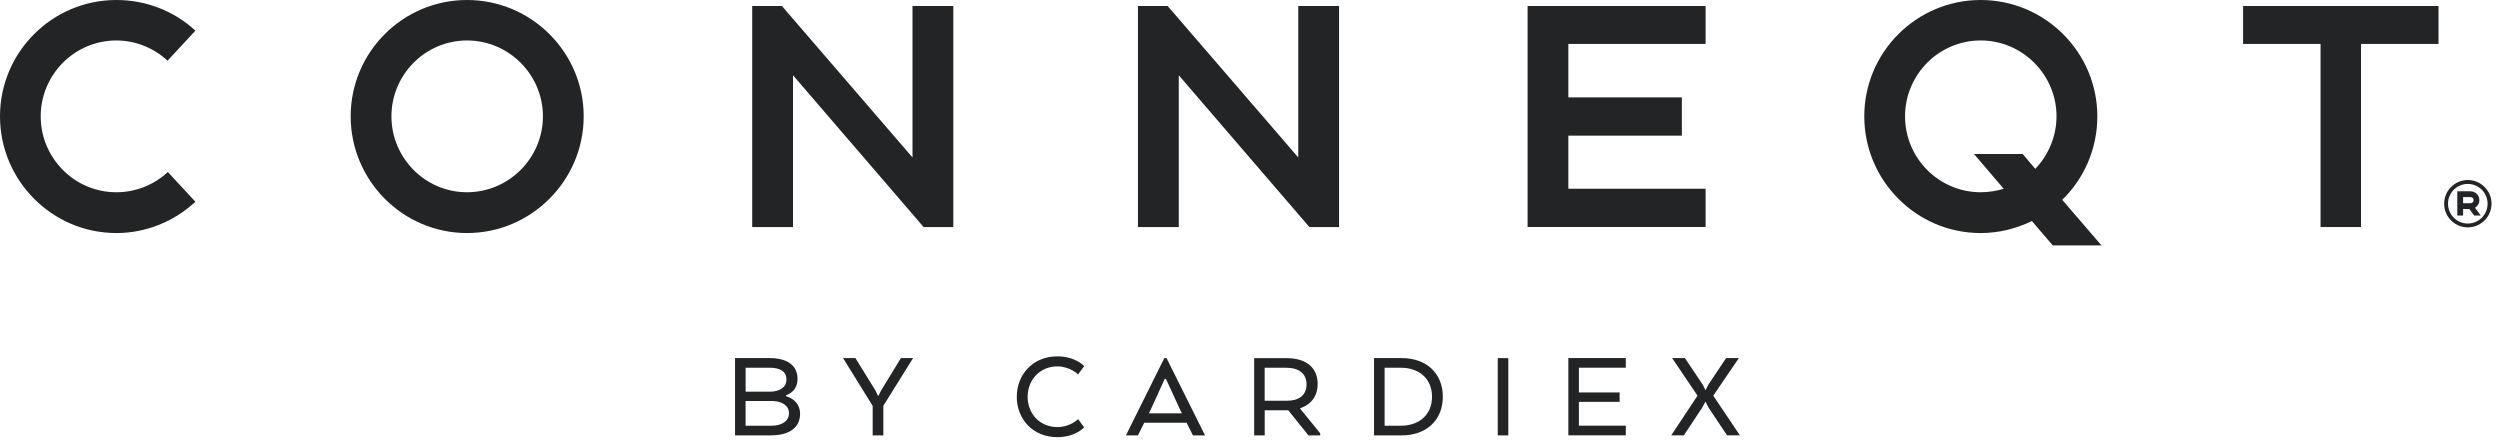
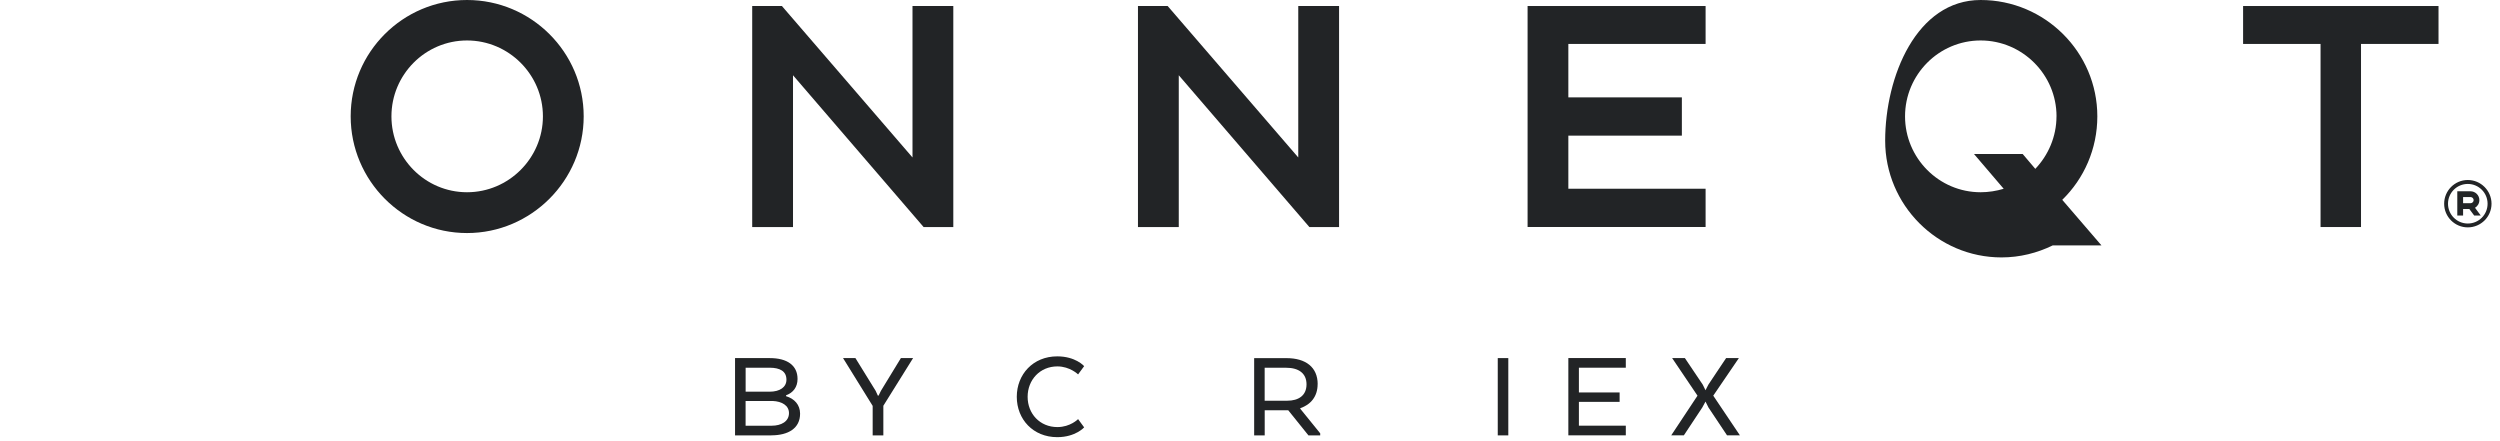
<svg xmlns="http://www.w3.org/2000/svg" id="Layer_1" data-name="Layer 1" viewBox="0 0 590 104">
  <defs>
    <style>
      .cls-1 {
        fill: #222426;
        stroke-width: 0px;
      }
    </style>
  </defs>
  <g>
    <g>
-       <path class="cls-1" d="M46.12,47.61c-5.07,4.7-11.72,7.39-18.65,7.39C12.31,55,0,42.61,0,27.46S12.31,0,27.46,0c6.94,0,13.58,2.54,18.65,7.24l-6.57,7.09c-3.28-3.06-7.61-4.78-12.09-4.78-9.85,0-17.84,8.06-17.84,17.91s7.99,17.91,17.84,17.91c4.55,0,8.88-1.72,12.16-4.78l6.49,7.01Z" />
      <path class="cls-1" d="M137.75,27.46c0,15.15-12.39,27.54-27.53,27.54s-27.46-12.39-27.46-27.54S95.07,0,110.22,0s27.53,12.31,27.53,27.46ZM128.13,27.46c0-9.85-8.06-17.91-17.91-17.91s-17.84,8.06-17.84,17.91,7.99,17.91,17.84,17.91,17.91-8.06,17.91-17.91Z" />
      <path class="cls-1" d="M224.99,53.58h-7.02l-30.82-35.82v35.82h-9.63V1.42h7.01l30.82,35.74V1.42h9.63v52.16Z" />
      <path class="cls-1" d="M316.03,53.58h-7.02l-30.82-35.82v35.82h-9.63V1.42h7.01l30.82,35.74V1.42h9.63v52.16Z" />
      <path class="cls-1" d="M370.13,10.37v12.61h26.79v9.03h-26.79v12.53h32.39v9.03h-42.01V1.42h42.01v8.95h-32.39Z" />
-       <path class="cls-1" d="M495.94,57.91h-11.49l-4.93-5.75c-3.66,1.79-7.76,2.84-12.09,2.84-15.15,0-27.46-12.39-27.46-27.54S452.29,0,467.44,0s27.53,12.31,27.53,27.46c0,7.69-3.14,14.7-8.28,19.7l9.25,10.75ZM485.34,27.46c0-9.85-8.06-17.91-17.91-17.91s-17.84,8.06-17.84,17.91,7.99,17.91,17.84,17.91c1.86,0,3.73-.3,5.44-.82l-7.01-8.21h11.49l2.98,3.51c3.06-3.21,5-7.61,5-12.39Z" />
+       <path class="cls-1" d="M495.94,57.91h-11.49c-3.66,1.79-7.76,2.84-12.09,2.84-15.15,0-27.46-12.39-27.46-27.54S452.29,0,467.44,0s27.53,12.31,27.53,27.46c0,7.69-3.14,14.7-8.28,19.7l9.25,10.75ZM485.34,27.46c0-9.85-8.06-17.91-17.91-17.91s-17.84,8.06-17.84,17.91,7.99,17.91,17.84,17.91c1.86,0,3.73-.3,5.44-.82l-7.01-8.21h11.49l2.98,3.51c3.06-3.21,5-7.61,5-12.39Z" />
      <path class="cls-1" d="M575.49,1.42v8.95h-18.29v43.21h-9.55V10.37h-18.28V1.42h46.12Z" />
    </g>
    <path class="cls-1" d="M588,48.08c0,3.08-2.52,5.58-5.6,5.58s-5.58-2.5-5.58-5.58,2.5-5.6,5.58-5.6,5.6,2.52,5.6,5.6ZM587.07,48.08c0-2.58-2.09-4.67-4.67-4.67s-4.67,2.09-4.67,4.67,2.09,4.67,4.67,4.67,4.67-2.09,4.67-4.67ZM584.1,49.03l1.36,1.84h-1.55l-1.15-1.55h-1.47v1.55h-1.37v-5.73h3.1c1.17,0,2.11.94,2.11,2.09,0,.77-.41,1.44-1.03,1.81ZM583.78,47.23c0-.41-.35-.73-.76-.73h-1.73v1.46h1.73c.41,0,.76-.32.76-.73Z" />
  </g>
  <g>
    <path class="cls-1" d="M182.01,102.75h-8.54v-18.24h8.21c4.07,0,6.54,1.7,6.54,4.92,0,1.92-1.03,3.25-2.71,3.86v.21c1.95.58,3.31,2.01,3.31,4.13,0,3.44-2.77,5.11-6.81,5.11ZM181.62,86.79h-5.65v5.65h5.65c2.46,0,3.98-1.09,3.98-2.83,0-1.98-1.49-2.83-3.98-2.83ZM175.96,94.63v5.84h6.14c2.28,0,4.1-1,4.1-2.98,0-1.79-1.67-2.77-3.86-2.86h-6.38Z" />
    <path class="cls-1" d="M212.6,84.51h2.89l-7.02,11.25v6.99h-2.52v-6.96l-6.99-11.28h2.92l4.77,7.72.52,1.13h.18l.55-1.13,4.71-7.72Z" />
    <path class="cls-1" d="M255.86,100.86s-2.04,2.31-6.35,2.31c-5.71,0-9.55-4.23-9.55-9.52s3.83-9.55,9.55-9.55c4.35,0,6.35,2.31,6.35,2.31l-1.43,1.95s-1.92-1.89-4.89-1.89c-4.13,0-7.02,3.19-7.02,7.18s2.89,7.14,7.02,7.14c3.07,0,4.89-1.88,4.89-1.88l1.43,1.95Z" />
-     <path class="cls-1" d="M274.78,84.51h.52l9.09,18.24h-2.86l-1.49-2.98h-10l-1.49,2.98h-2.83l9.06-18.24ZM275.17,89.43h-.3l-3.56,7.81-.18.3h7.81l-.18-.3-3.59-7.81Z" />
    <path class="cls-1" d="M310.96,90.65c0,2.92-1.61,4.83-4.1,5.69v.12l4.71,5.81v.49h-2.77l-4.77-5.93h-5.56v5.93h-2.49v-18.24h7.63c4.56,0,7.36,2.16,7.36,6.14ZM303.54,86.79h-5.08v7.78h5.32c2.67,0,4.56-1.22,4.56-3.86s-1.89-3.92-4.8-3.92Z" />
-     <path class="cls-1" d="M330.81,102.75h-6.54v-18.24h6.54c5.81,0,9.7,3.59,9.7,9.12s-3.89,9.12-9.7,9.12ZM326.77,86.79v13.68h3.86c4.17,0,7.33-2.49,7.33-6.84s-3.16-6.84-7.33-6.84h-3.86Z" />
    <path class="cls-1" d="M355.96,102.75h-2.49v-18.24h2.49v18.24Z" />
    <path class="cls-1" d="M382.23,94.84h-9.61v5.62h11.07v2.28h-13.56v-18.24h13.56v2.28h-11.07v5.84h9.61v2.22Z" />
    <path class="cls-1" d="M404.33,93.38l6.29,9.36h-3.04l-4.38-6.57-.7-1.4c-.03.09-.73,1.31-.76,1.4l-4.35,6.57h-2.98l6.2-9.36-5.99-8.88h3.01l4.23,6.29.64,1.31.67-1.31c.15-.27,4.04-6.02,4.2-6.29h3.01l-6.05,8.88Z" />
  </g>
</svg>